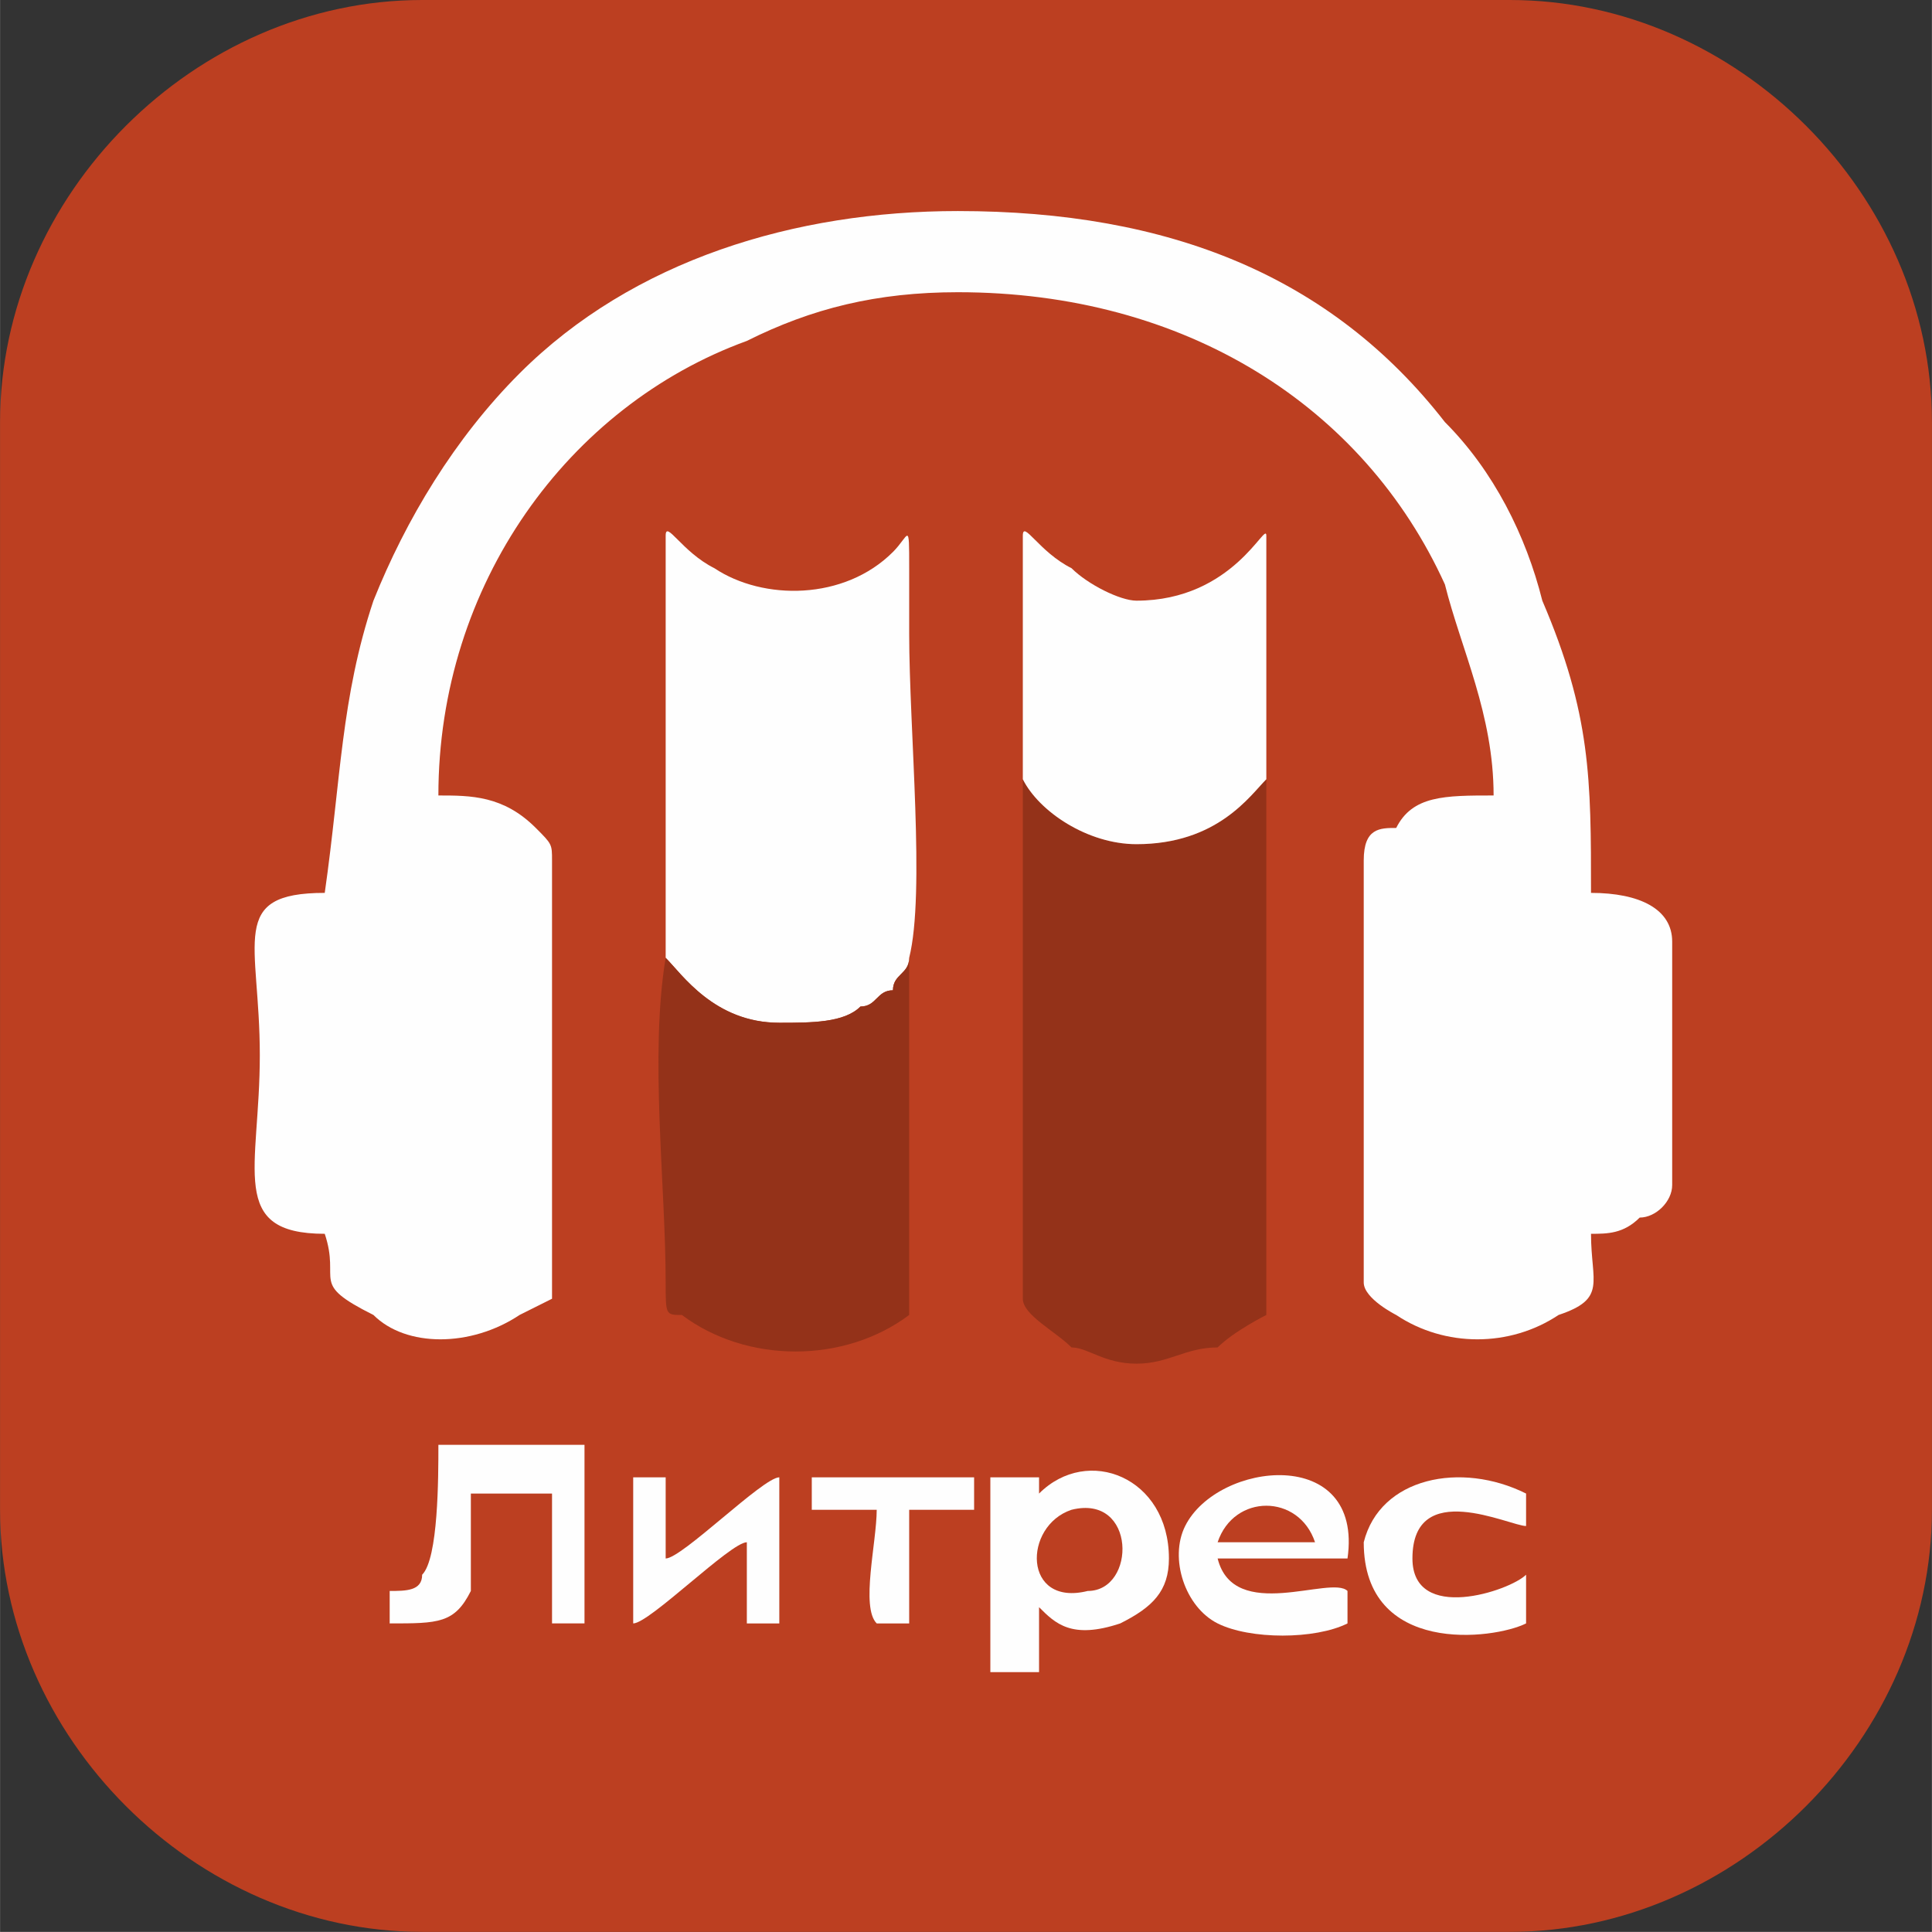
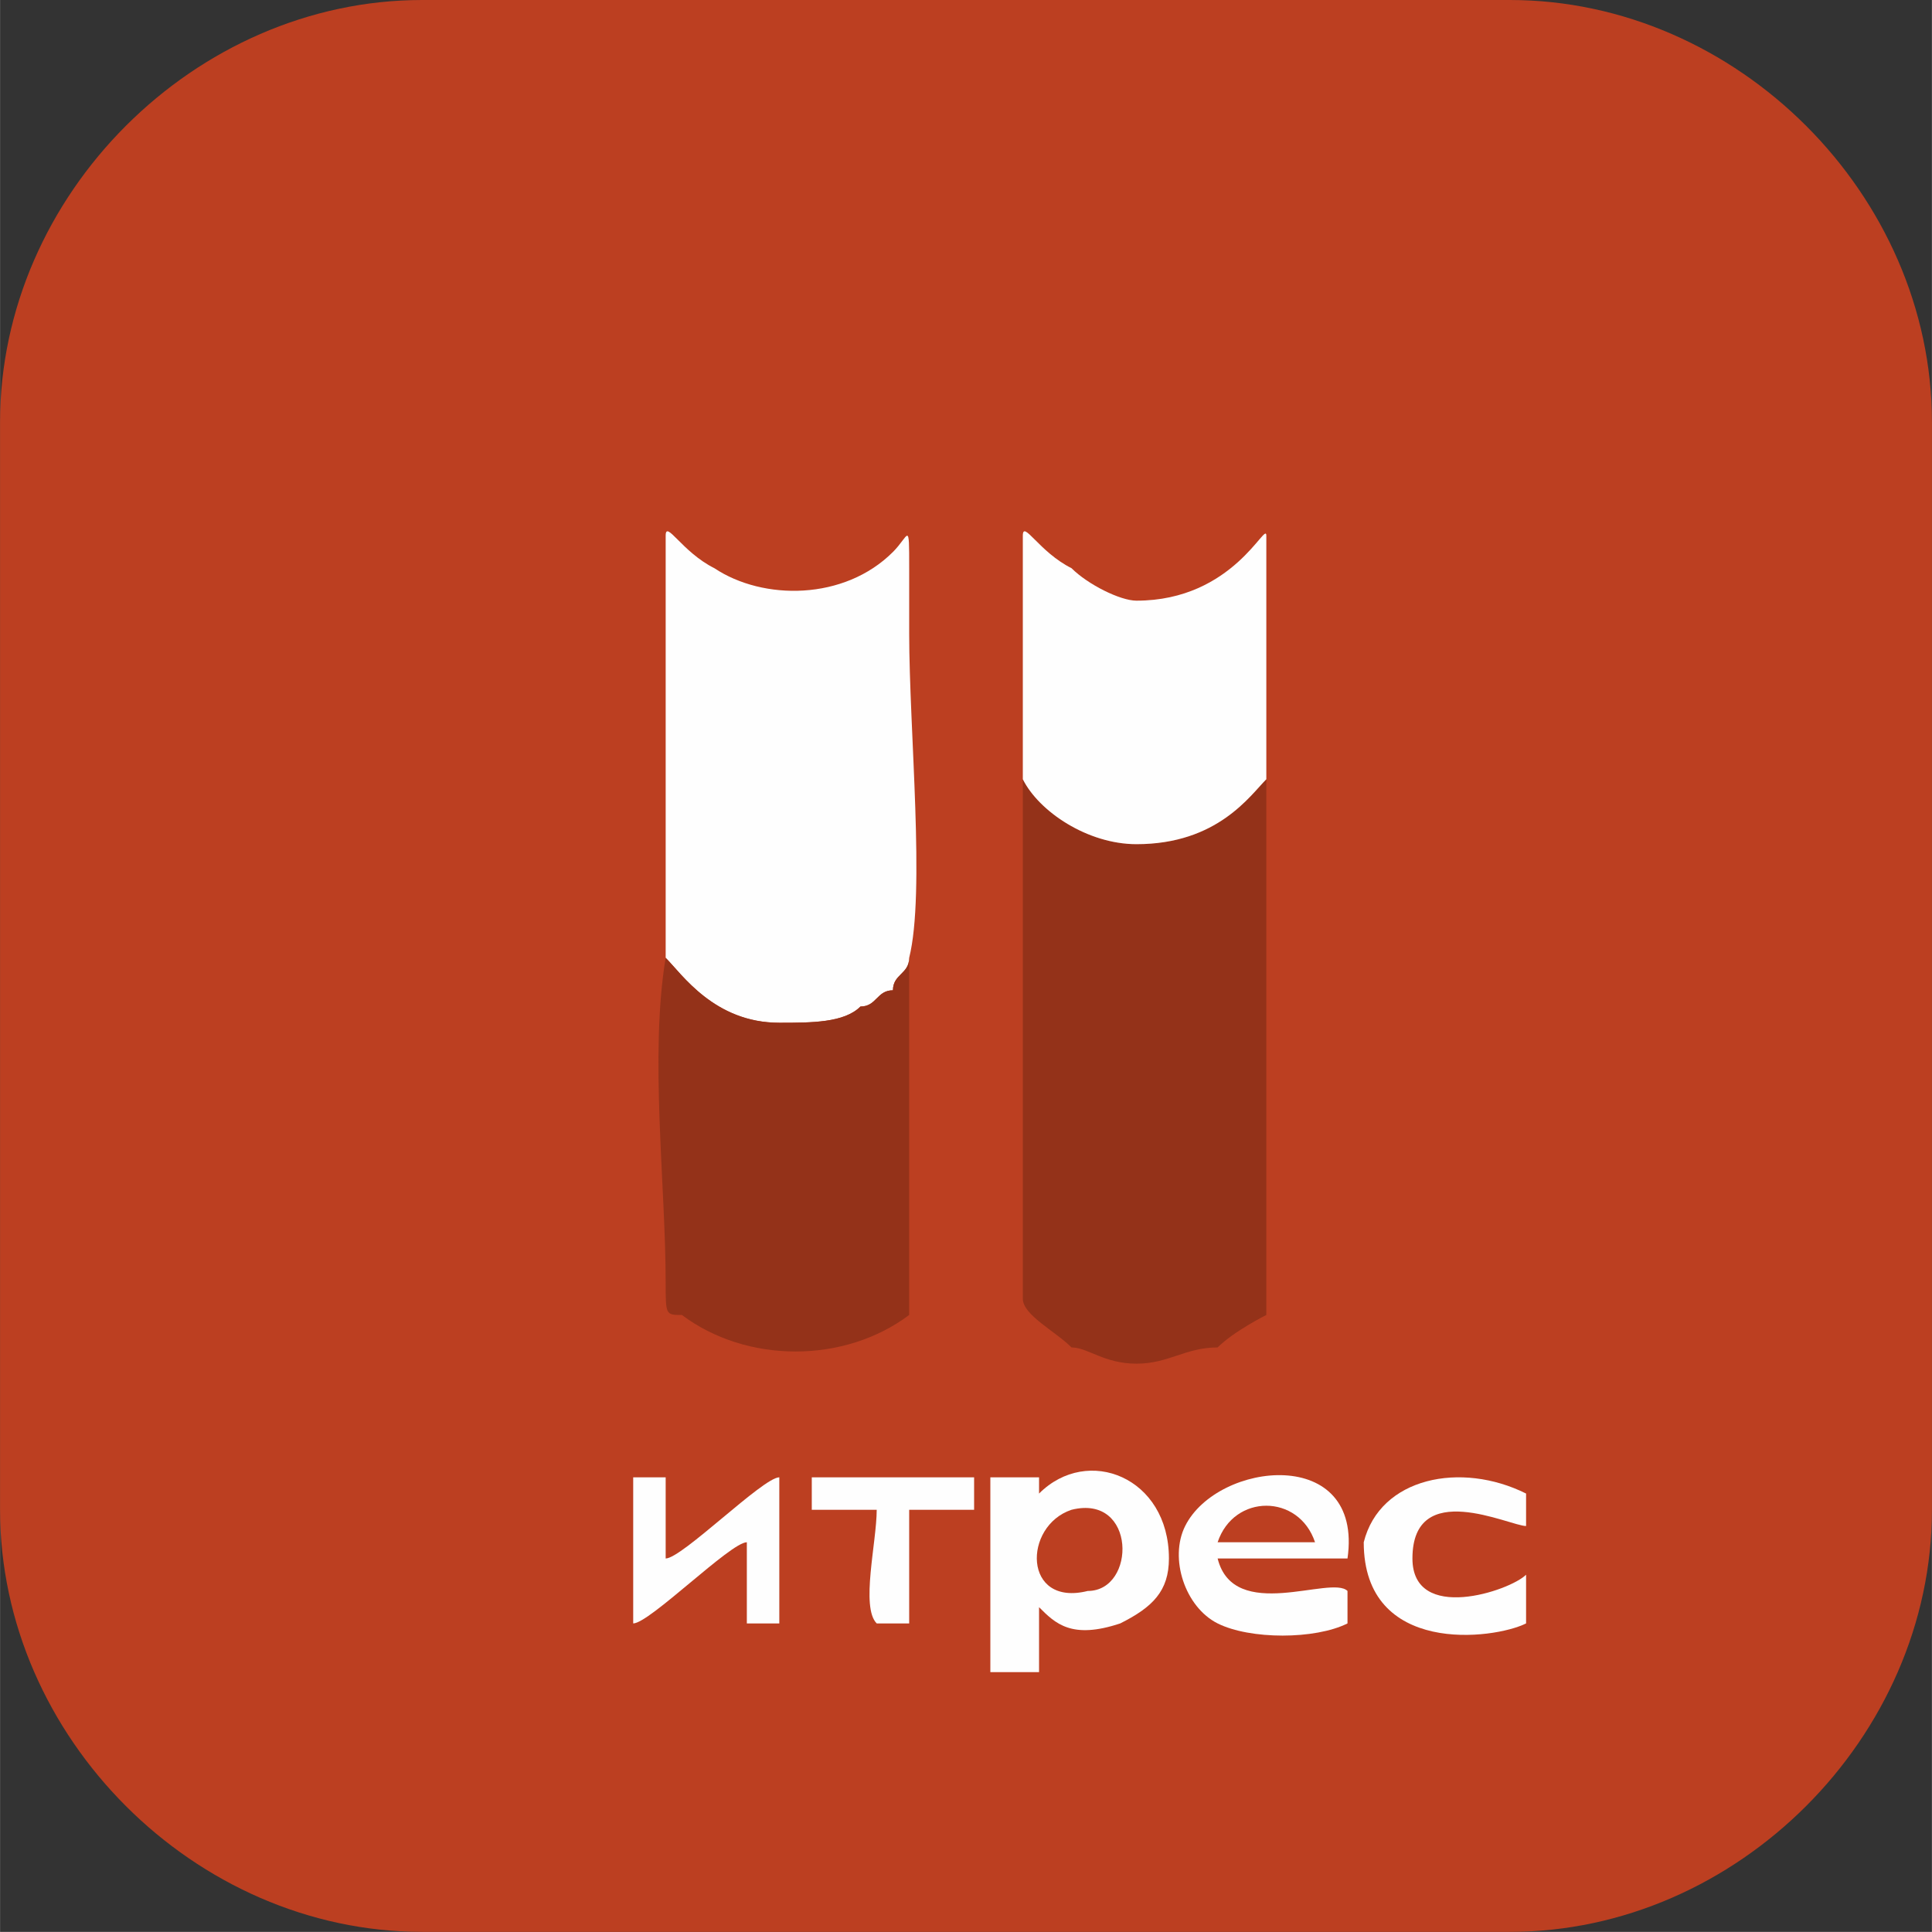
<svg xmlns="http://www.w3.org/2000/svg" xml:space="preserve" width="15.244mm" height="15.243mm" version="1.0" style="shape-rendering:geometricPrecision; text-rendering:geometricPrecision; image-rendering:optimizeQuality; fill-rule:evenodd; clip-rule:evenodd" viewBox="0 0 119 119">
  <rect x="0" y="0" width="119" height="119" fill="#333333" stroke="none" />
  <defs>
    <style type="text/css"> .fil1 {fill:#FEFEFE} .fil2 {fill:#943219} .fil0 {fill:#BC3F21} </style>
  </defs>
  <g id="Слой_x0020_1">
    <g id="_339720929904">
      <path class="fil0" d="M26 0l67 0c14,0 26,12 26,26l0 67c0,14 -12,26 -26,26l-67 0c-14,0 -26,-12 -26,-26l0 -67c0,-14 12,-26 26,-26z" />
      <g>
-         <path class="fil1" d="M20 55c-6,0 -4,3 -4,10 0,7 -2,11 4,11 1,3 -1,3 3,5 2,2 6,2 9,0 0,0 2,-1 2,-1 0,-1 0,-24 0,-27 0,-1 0,-1 -1,-2 -2,-2 -4,-2 -6,-2 0,-13 8,-24 19,-28 4,-2 8,-3 13,-3 14,0 25,7 30,18 1,4 3,8 3,13 -3,0 -5,0 -6,2 -1,0 -2,0 -2,2 0,3 0,26 0,26 0,1 2,2 2,2 3,2 7,2 10,0 3,-1 2,-2 2,-5 1,0 2,0 3,-1 1,0 2,-1 2,-2 0,0 0,-14 0,-15 0,-2 -2,-3 -5,-3 0,-7 0,-11 -3,-18 -1,-4 -3,-8 -6,-11 -7,-9 -17,-13 -30,-13 -10,0 -20,3 -27,10 -4,4 -7,9 -9,14 -2,6 -2,11 -3,18z" />
+         <path class="fil1" d="M20 55z" />
        <path class="fil2" d="M78 48c-1,1 -3,4 -8,4 -3,0 -6,-2 -7,-4l0 32c0,1 2,2 3,3 1,0 2,1 4,1 2,0 3,-1 5,-1 1,-1 3,-2 3,-2 0,-1 0,-9 0,-11 0,-7 0,-15 0,-22z" />
        <path class="fil1" d="M41 59c1,1 3,4 7,4 2,0 4,0 5,-1 1,0 1,-1 2,-1 0,-1 1,-1 1,-2 1,-4 0,-14 0,-20l0 -4c0,-3 0,-2 -1,-1 -3,3 -8,3 -11,1 -2,-1 -3,-3 -3,-2 0,0 0,0 0,0 0,0 0,0 0,0 0,1 0,1 0,1l0 12c0,4 0,9 0,13z" />
        <path class="fil2" d="M56 59c0,1 -1,1 -1,2 -1,0 -1,1 -2,1 -1,1 -3,1 -5,1 -4,0 -6,-3 -7,-4 -1,6 0,14 0,20 0,2 0,2 1,2 4,3 10,3 14,0 0,-1 0,-1 0,-2 0,-6 0,-14 0,-20z" />
        <path class="fil1" d="M63 48c1,2 4,4 7,4 5,0 7,-3 8,-4 0,-3 0,-9 0,-13l0 -2c0,-1 -2,4 -8,4 -1,0 -3,-1 -4,-2 -2,-1 -3,-3 -3,-2 0,1 0,7 0,7 0,3 0,6 0,8z" />
        <path class="fil1" d="M66 93c4,-1 4,5 1,5 -4,1 -4,-4 -1,-5zm-2 -1l0 -1 -3 0 0 12 3 0 0 -4c1,1 2,2 5,1 2,-1 3,-2 3,-4 0,-5 -5,-7 -8,-4 0,0 0,0 0,0z" />
-         <path class="fil1" d="M24 98l0 2c3,0 4,0 5,-2 0,-2 0,-5 0,-6l5 0 0 8c1,0 1,0 2,0l0 -11c-1,0 -8,0 -9,0 0,2 0,7 -1,8 0,1 -1,1 -2,1z" />
        <path class="fil1" d="M75 95c1,-3 5,-3 6,0l-6 0zm8 5l0 -2c-1,-1 -7,2 -8,-2l8 0c1,-7 -8,-6 -10,-2 -1,2 0,5 2,6 2,1 6,1 8,0z" />
        <path class="fil1" d="M41 96l0 -5 -2 0 0 9c1,0 6,-5 7,-5l0 5 2 0 0 -9c-1,0 -6,5 -7,5z" />
        <path class="fil1" d="M94 100l0 -3c-1,1 -7,3 -7,-1 0,-5 6,-2 7,-2l0 -2c-4,-2 -9,-1 -10,3 0,7 8,6 10,5z" />
        <path class="fil1" d="M50 93l4 0c0,2 -1,6 0,7l2 0 0 -7 4 0 0 -2 -10 0 0 2z" />
      </g>
    </g>
  </g>
</svg>